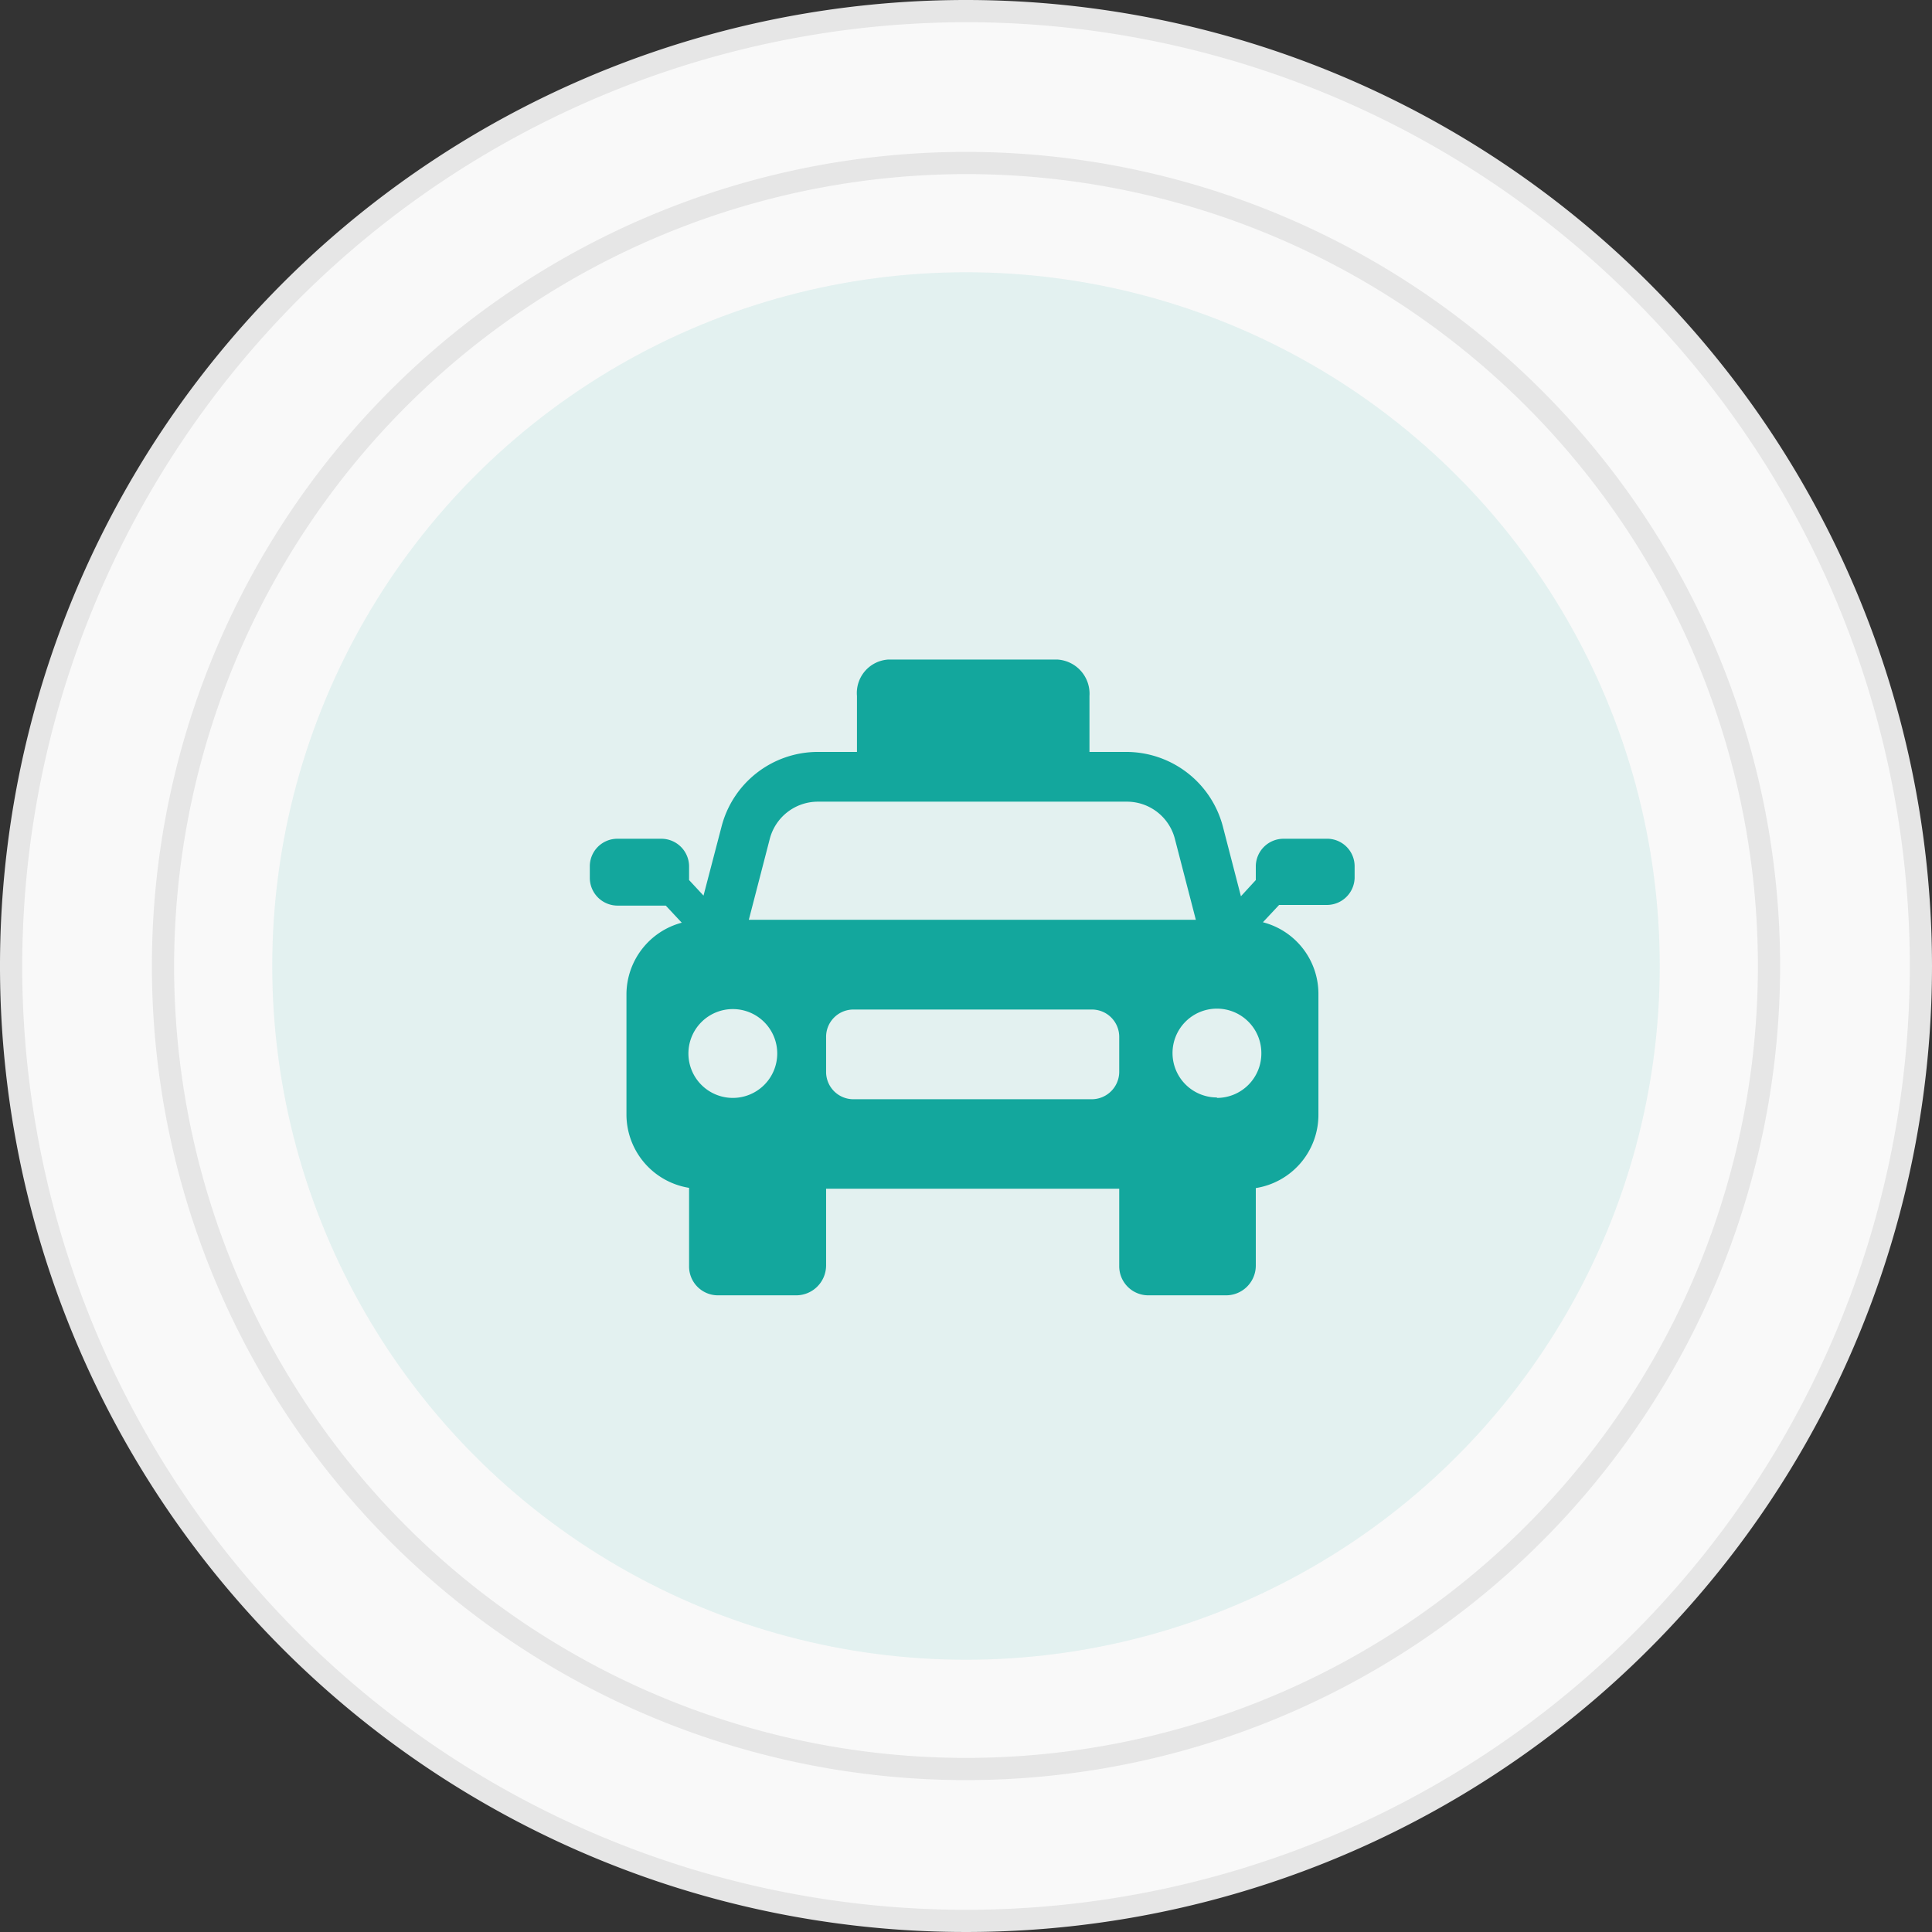
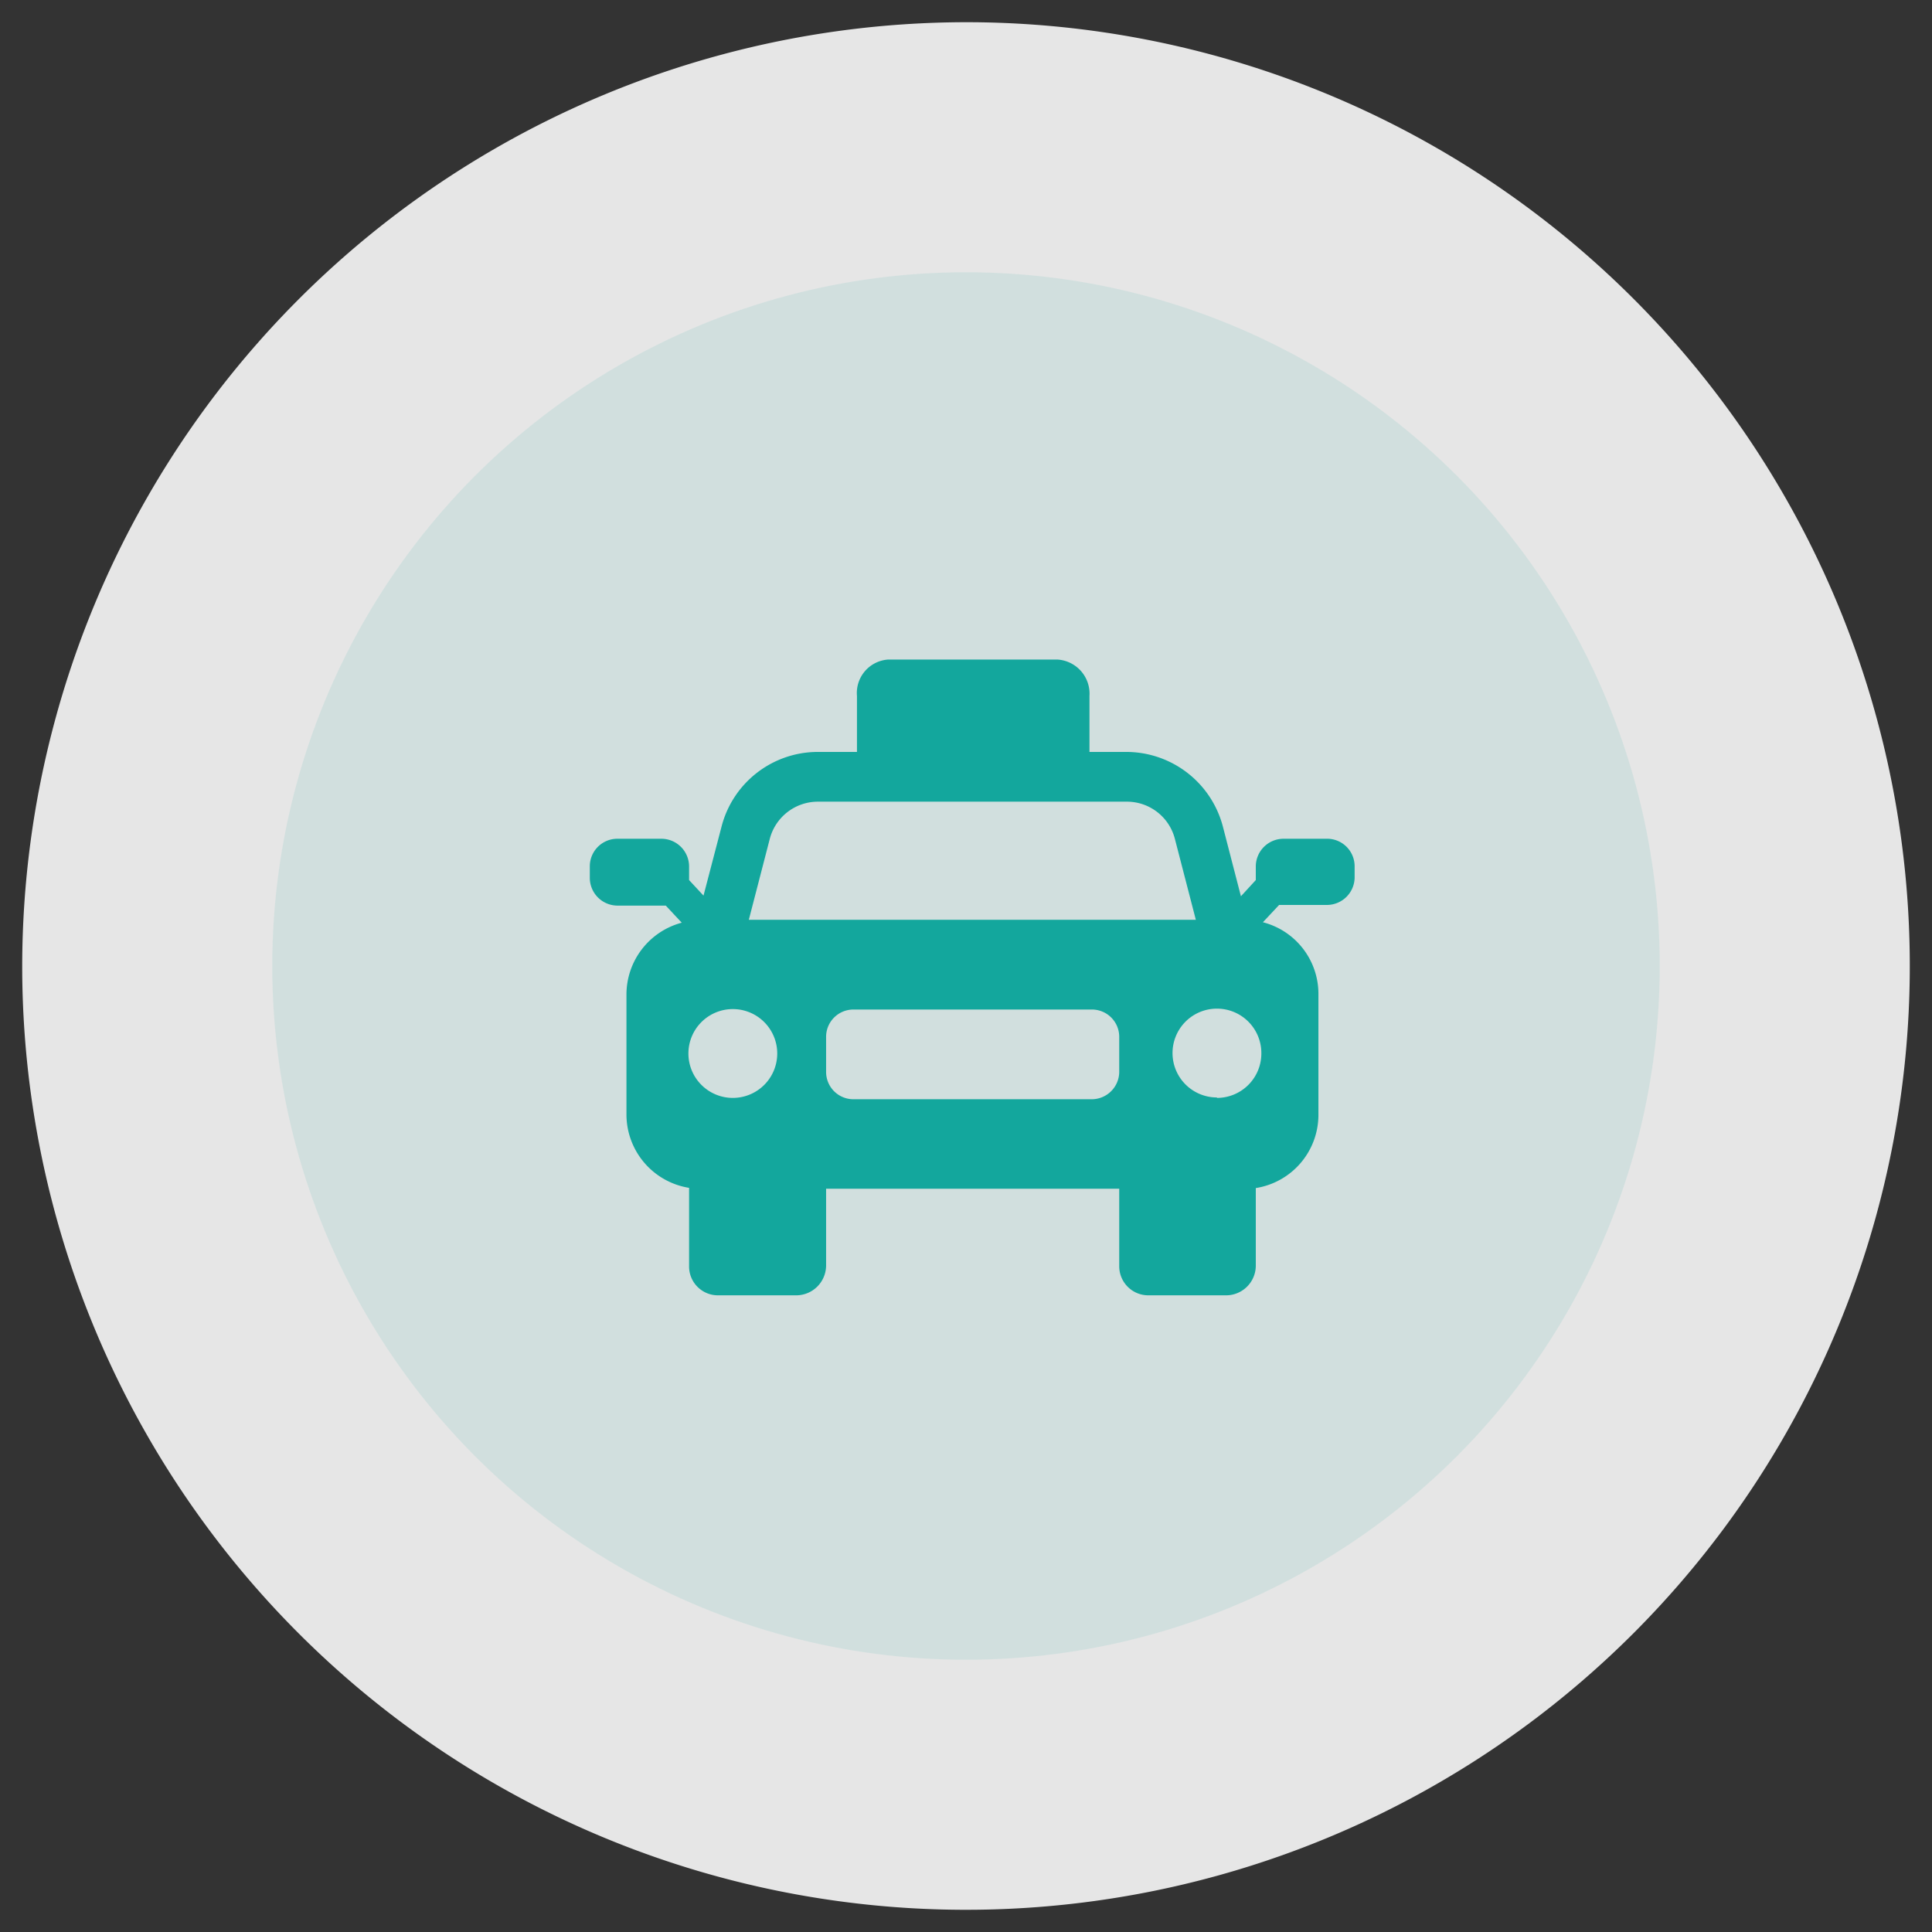
<svg xmlns="http://www.w3.org/2000/svg" viewBox="0 0 87 87">
  <rect x="0" y="0" width="87" height="87" fill="#333333" stroke="none" />
  <defs>
    <style>.cls-1{fill:#f9f9f9;}.cls-2{fill:#e6e6e6;}.cls-3{opacity:0.1;}.cls-4{fill:#13a79d;}</style>
  </defs>
  <title>prevoz</title>
  <g id="Layer_2" data-name="Layer 2">
    <g id="Layer_1-2" data-name="Layer 1">
-       <circle class="cls-1" cx="43.5" cy="43.5" r="43" />
-       <path class="cls-2" d="M43.5,1A42.5,42.5,0,1,1,1,43.5,42.55,42.55,0,0,1,43.5,1m0-1A43.5,43.5,0,1,0,87,43.5,43.51,43.51,0,0,0,43.5,0Z" />
-       <circle class="cls-1" cx="43.5" cy="43.5" r="36.16" />
-       <path class="cls-2" d="M43.5,7.84A35.66,35.66,0,1,1,7.84,43.5,35.7,35.7,0,0,1,43.5,7.84m0-1A36.66,36.66,0,1,0,80.16,43.5,36.66,36.66,0,0,0,43.5,6.84Z" />
+       <path class="cls-2" d="M43.5,1A42.5,42.5,0,1,1,1,43.5,42.55,42.55,0,0,1,43.5,1m0-1Z" />
      <g class="cls-3">
        <circle class="cls-4" cx="43.5" cy="43.5" r="31.24" />
      </g>
      <path class="cls-4" d="M59.81,37.77h-2A1.25,1.25,0,0,0,56.55,39s0,.6,0,.63l-.67.73-.81-3.13a4.5,4.5,0,0,0-4.34-3.37H49.06V31.34a1.54,1.54,0,0,0-1.45-1.64H40a1.51,1.51,0,0,0-1.41,1.64v2.52H36.82a4.48,4.48,0,0,0-4.33,3.37l-.81,3.1-.65-.7s0-.63,0-.63a1.25,1.25,0,0,0-1.24-1.23h-2A1.24,1.24,0,0,0,26.56,39v.54a1.25,1.25,0,0,0,1.23,1.24h2l.19,0,.72.77a3.35,3.35,0,0,0-2.49,3.24V50.2a3.35,3.35,0,0,0,2.82,3.29V57a1.3,1.3,0,0,0,1.29,1.33h3.51A1.35,1.35,0,0,0,37.2,57V53.53H50.4V57a1.31,1.31,0,0,0,1.3,1.33h3.51A1.34,1.34,0,0,0,56.55,57V53.5a3.34,3.34,0,0,0,2.82-3.3V44.76a3.33,3.33,0,0,0-2.5-3.23l.73-.78.19,0h2A1.25,1.25,0,0,0,61,39.54V39A1.24,1.24,0,0,0,59.81,37.77ZM33,49.44a2,2,0,1,1,2-2A2,2,0,0,1,33,49.44ZM50.4,48.27a1.24,1.24,0,0,1-1.23,1.23H38.43a1.23,1.23,0,0,1-1.23-1.23V46.69a1.23,1.23,0,0,1,1.23-1.23H49.17a1.23,1.23,0,0,1,1.23,1.23v1.58ZM33.72,41.42l.94-3.63a2.24,2.24,0,0,1,2.16-1.69H50.75a2.23,2.23,0,0,1,2.16,1.69l.94,3.63Zm21.08,8a2,2,0,1,1,2-2A2,2,0,0,1,54.8,49.44Z" />
    </g>
  </g>
</svg>